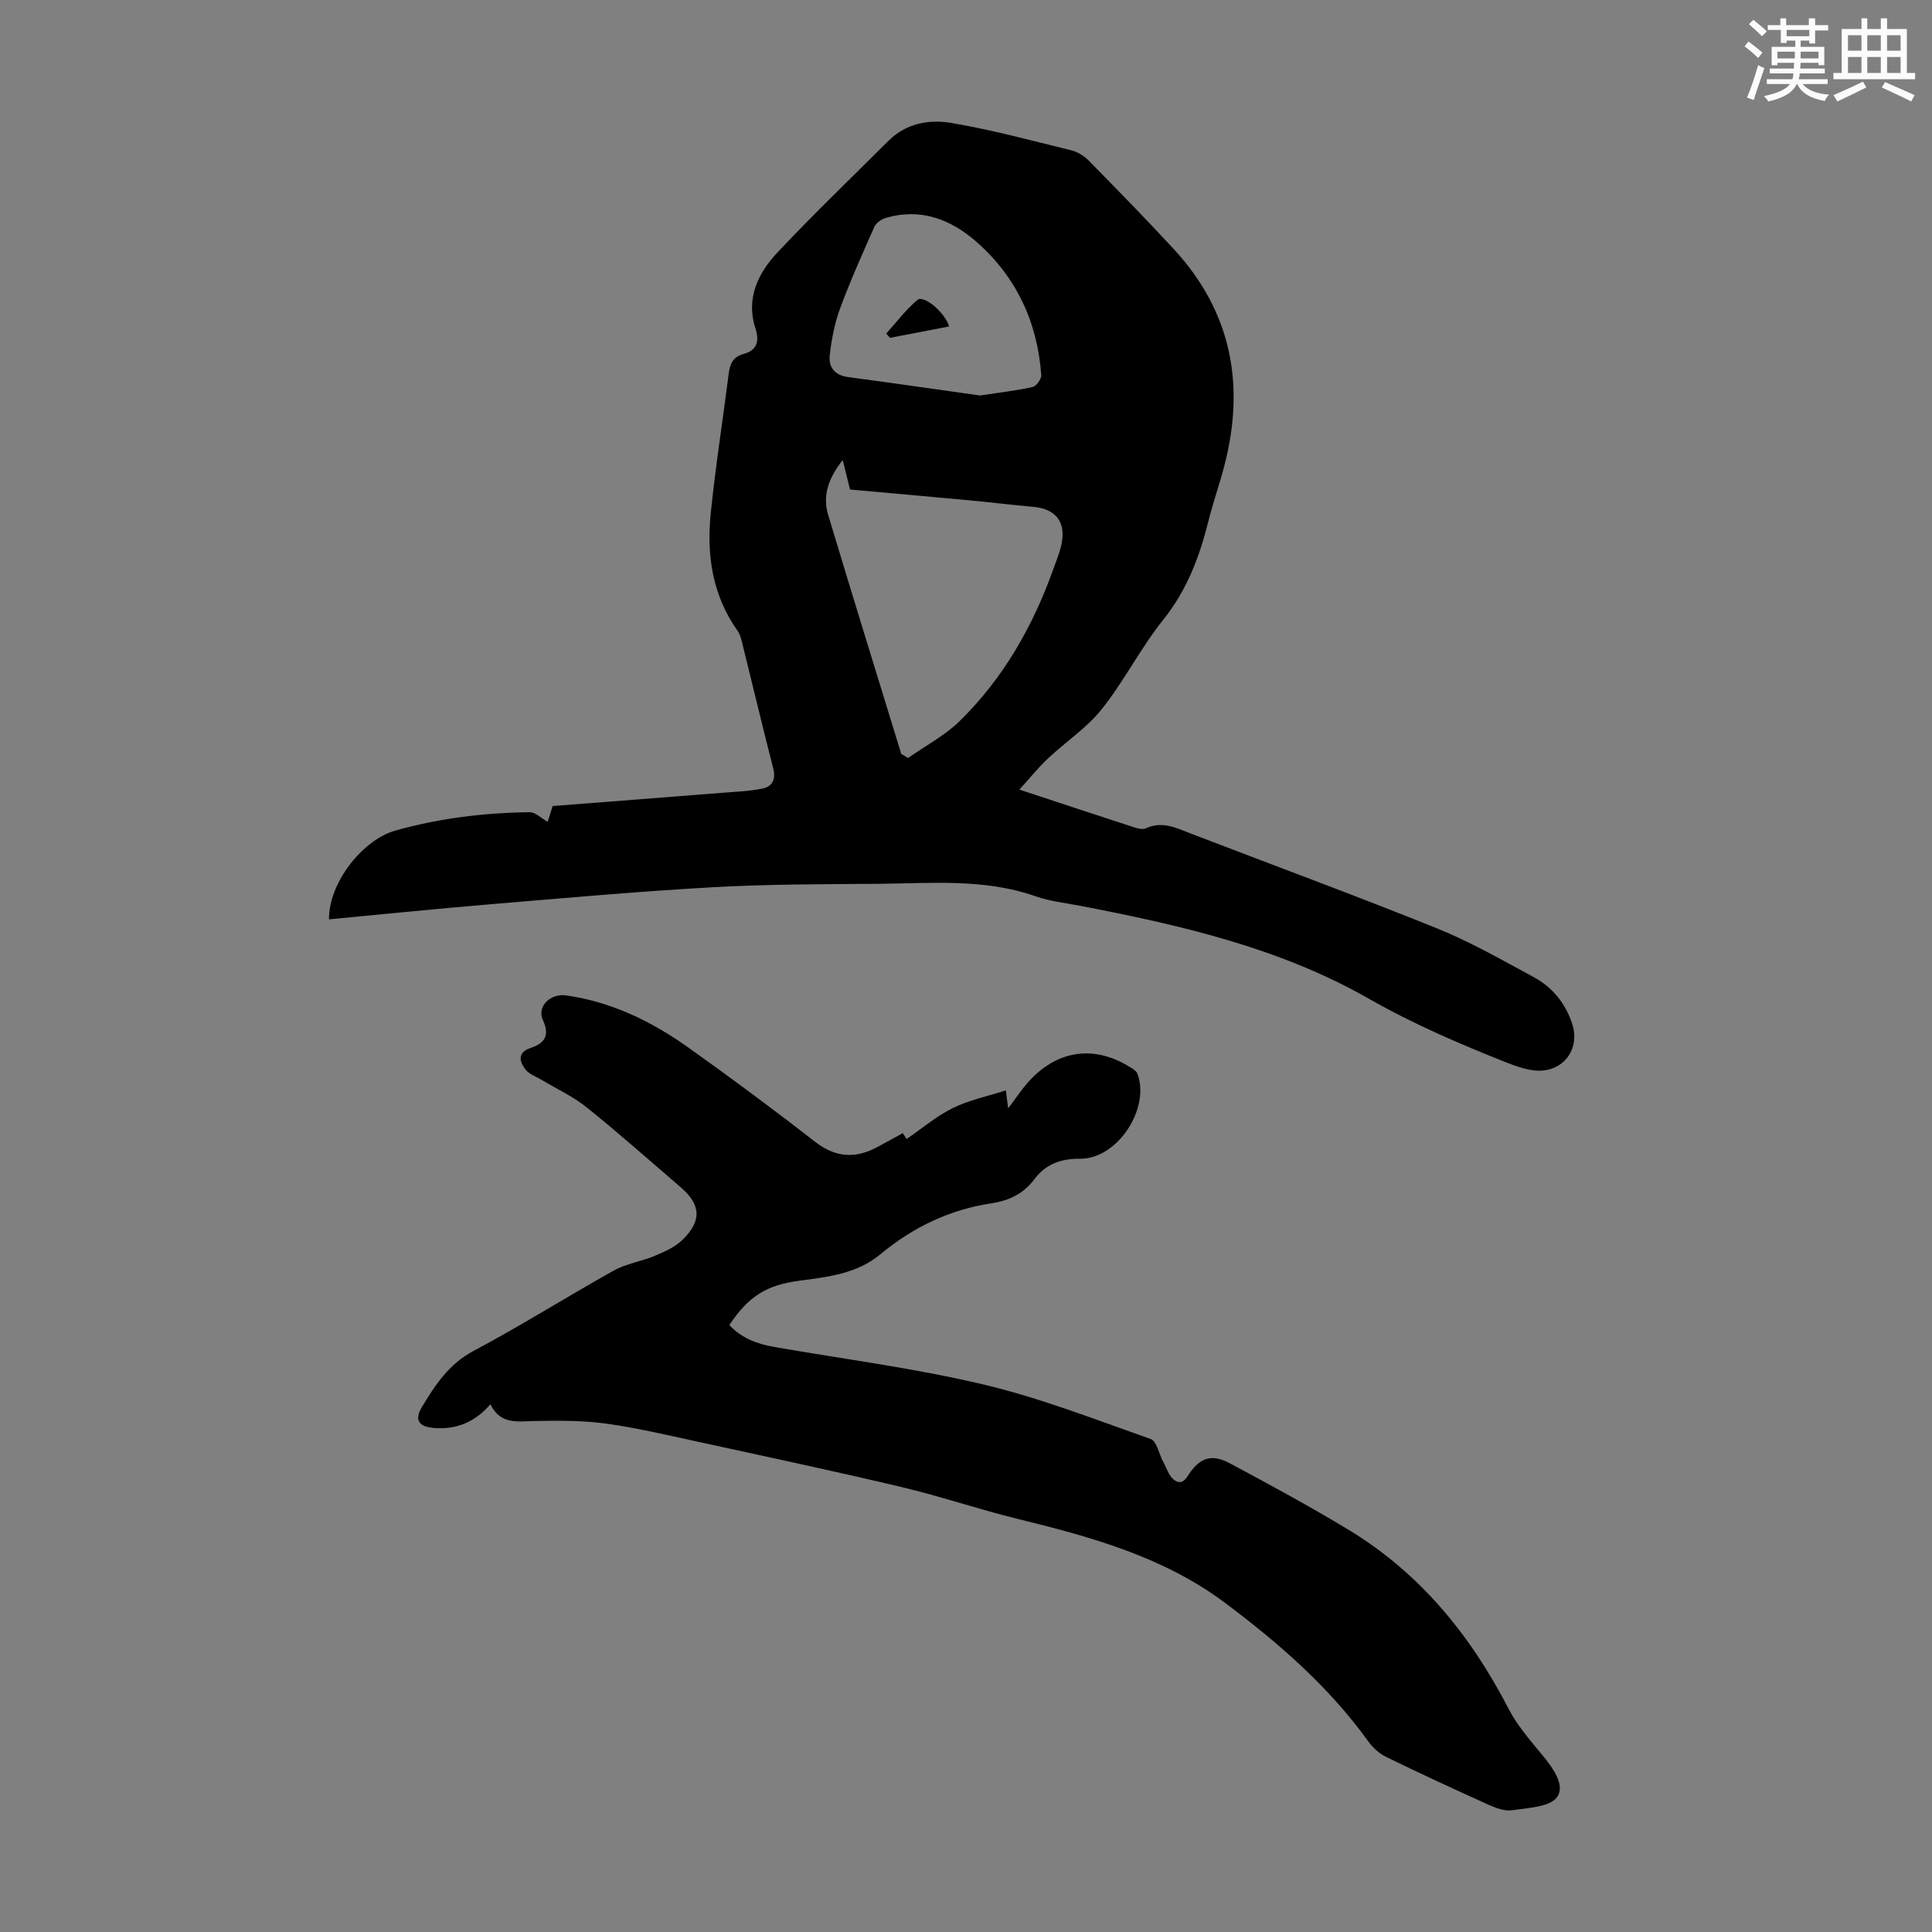
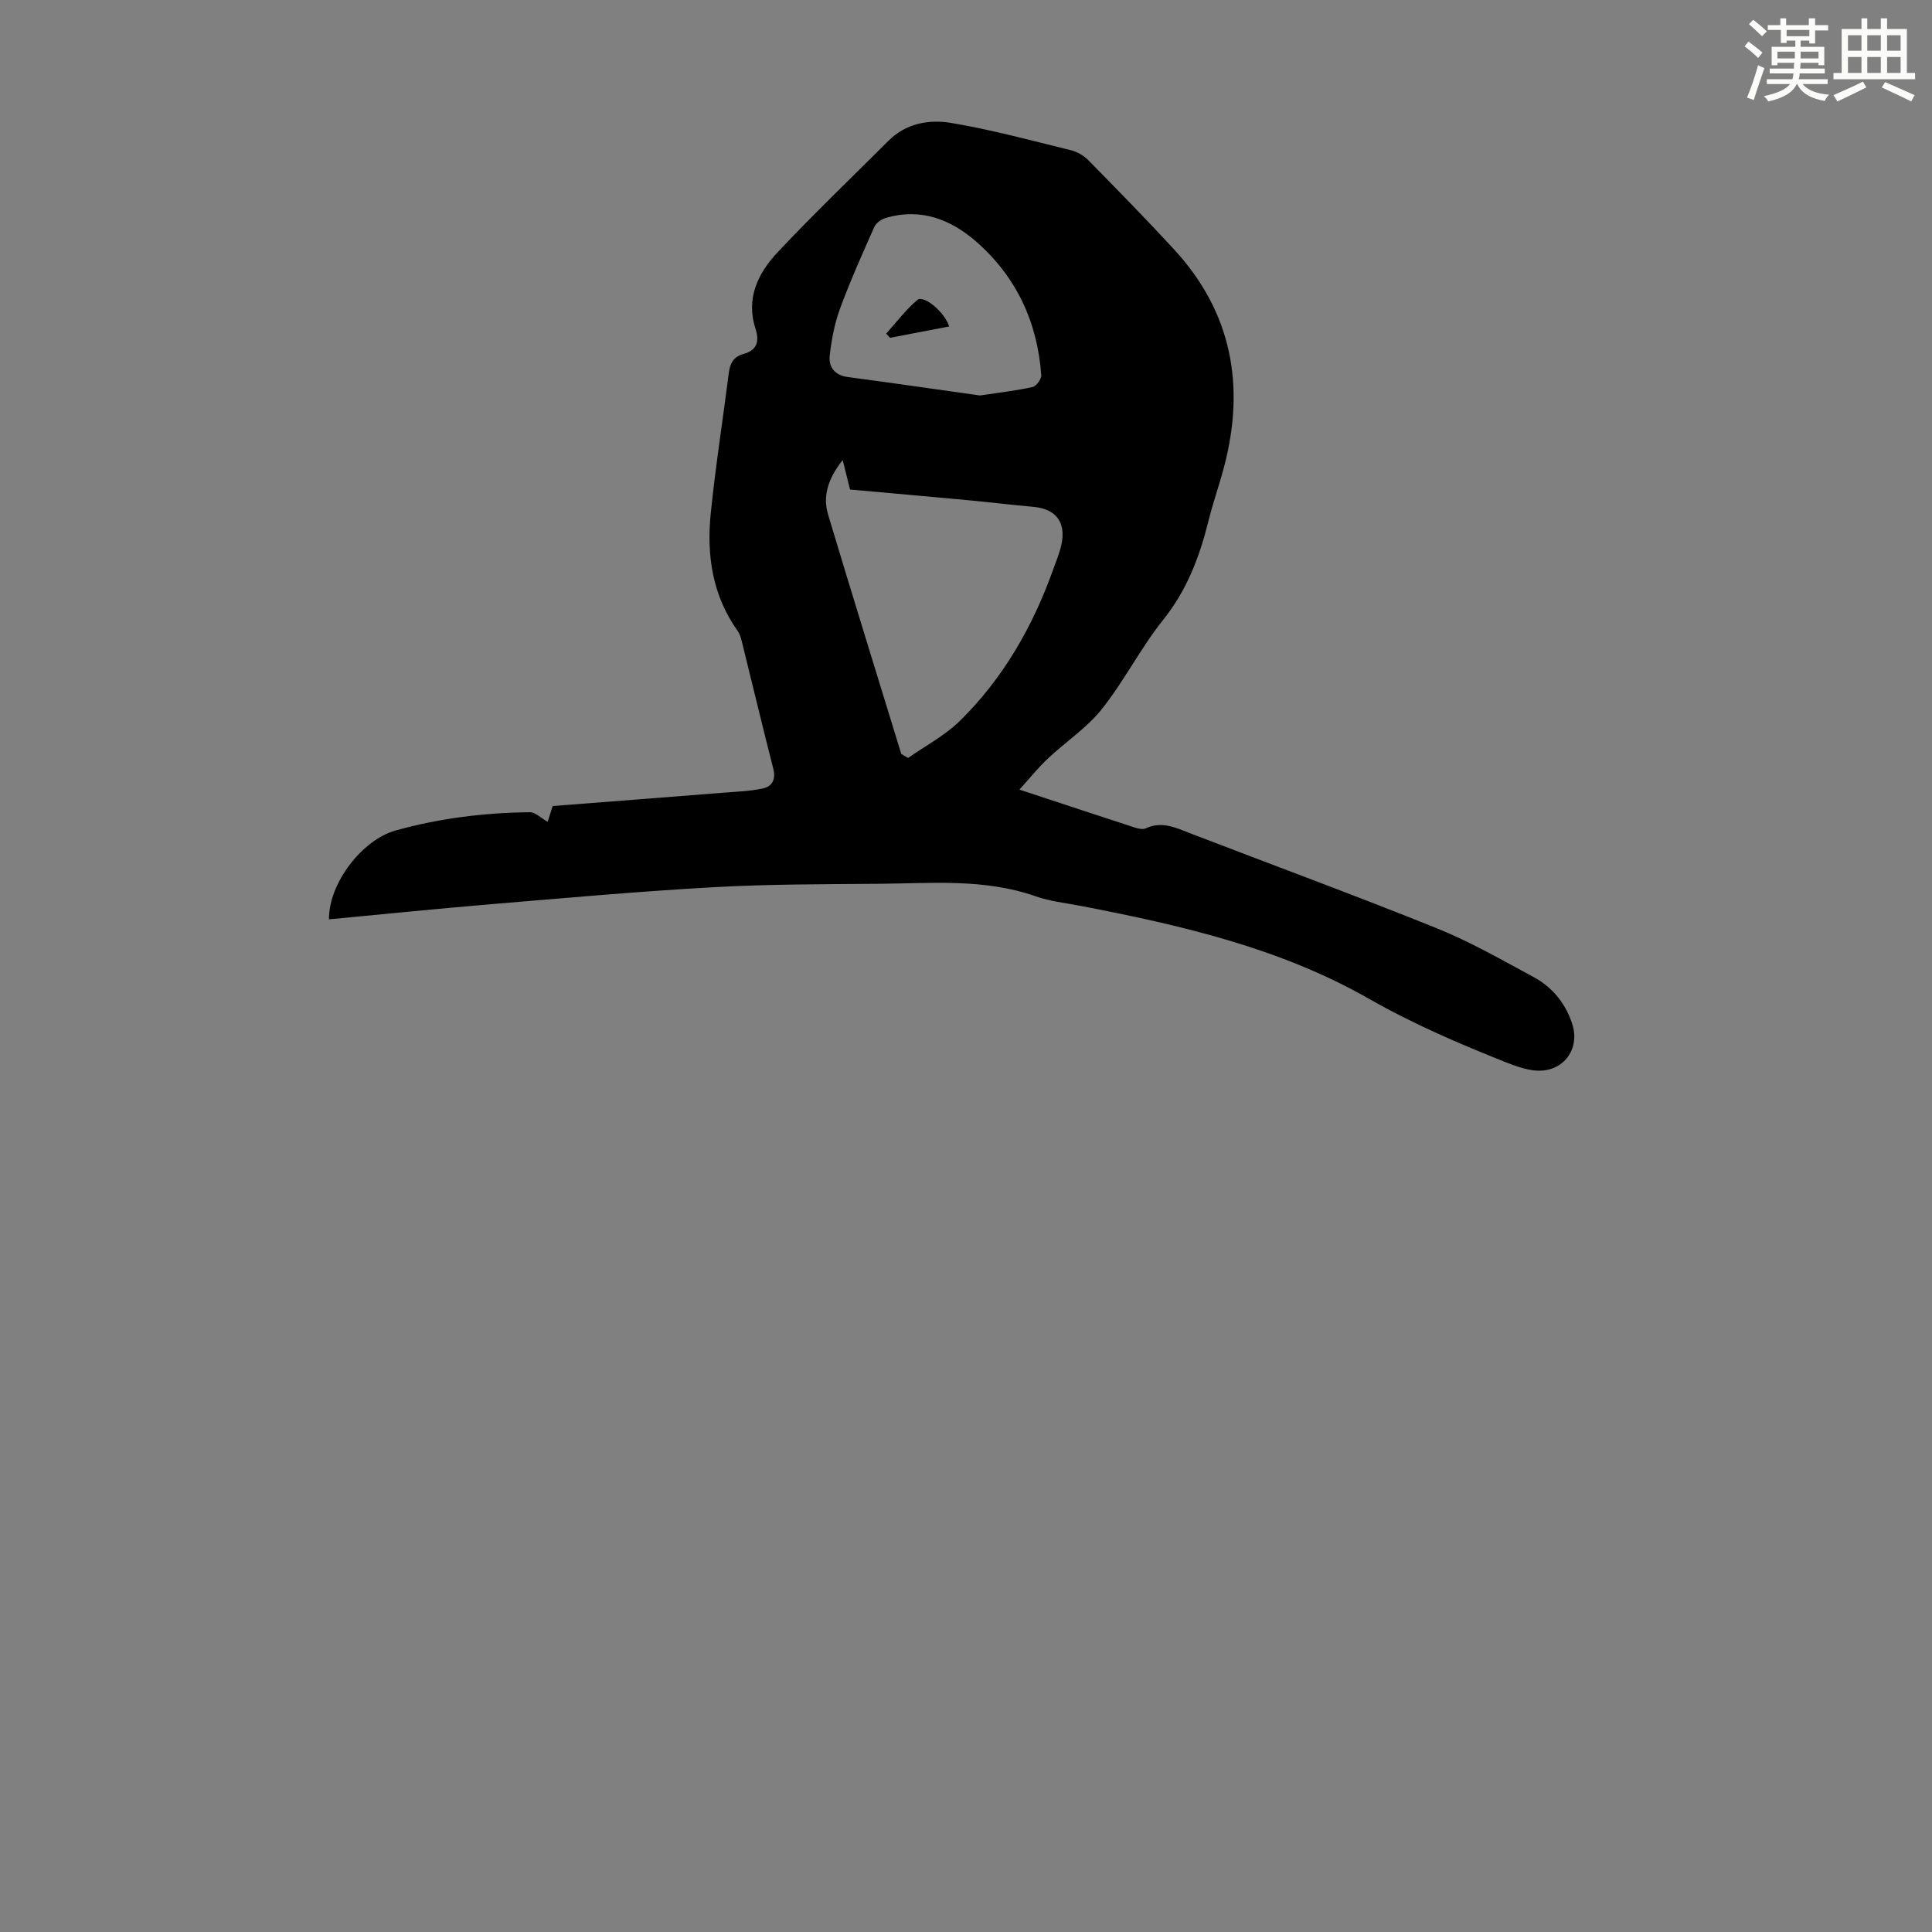
<svg xmlns="http://www.w3.org/2000/svg" enable-background="new 0 0 400 400" viewBox="0 0 400 400">
  <rect x="0" y="0" width="400" height="400" fill="#808080" stroke="none" />
  <g fill="#010000">
    <path d="m211.06 163.48c8.82 2.91 16.34 5.4 23.88 7.85.72.23 1.67.45 2.28.17 3.36-1.57 6.27-.11 9.29 1.06 17 6.54 34.1 12.83 50.99 19.64 6.91 2.79 13.44 6.54 20.02 10.09 3.85 2.08 6.55 5.37 7.96 9.6 1.87 5.61-2.22 10.55-8.16 9.69-1.86-.27-3.69-.92-5.45-1.61-9.75-3.87-19.34-7.99-28.52-13.23-18.49-10.54-39.04-15.22-59.73-19.21-3.07-.59-6.25-.92-9.17-1.95-10.65-3.75-21.65-2.68-32.57-2.6-11.41.09-22.84.07-34.22.71-15.4.86-30.78 2.24-46.15 3.53-11.14.93-22.25 2.07-33.4 3.12-.05-7.62 6.99-16.49 13.75-18.38 9.14-2.56 18.41-3.69 27.82-3.8 1.18-.01 2.38 1.25 3.71 1.99.2-.65.52-1.66 1.03-3.27 11.63-.9 23.42-1.81 35.22-2.75 2.76-.22 5.57-.31 8.27-.88 1.96-.41 2.76-1.87 2.19-4.11-2.25-8.77-4.34-17.58-6.52-26.36-.18-.75-.42-1.54-.86-2.16-5.23-7.34-6.45-15.68-5.57-24.32.98-9.67 2.5-19.29 3.72-28.94.26-2.05.87-3.48 3.14-4.1 2.6-.71 3.3-2.48 2.41-5.2-2.05-6.23.51-11.51 4.58-15.83 7.43-7.91 15.28-15.43 22.97-23.1 3.63-3.62 8.41-4.45 12.97-3.68 8.36 1.41 16.59 3.64 24.84 5.67 1.32.32 2.68 1.15 3.63 2.13 5.96 6.07 11.92 12.15 17.68 18.4 11.94 12.98 14.76 28.15 10.36 44.93-.99 3.78-2.31 7.48-3.25 11.27-1.84 7.42-4.45 14.33-9.37 20.47-4.66 5.82-8.06 12.64-12.7 18.48-3.08 3.88-7.43 6.73-11.09 10.17-1.98 1.82-3.66 3.95-5.98 6.51zm-24.46-7.38c.47.28.94.55 1.41.83 3.58-2.52 7.58-4.61 10.67-7.63 9-8.82 15.13-19.54 19.36-31.37.64-1.79 1.4-3.56 1.76-5.4.89-4.52-1.28-7.18-5.83-7.59-4.45-.4-8.89-.94-13.35-1.36-8.22-.77-16.43-1.49-24.63-2.23-.49-1.95-.93-3.75-1.52-6.1-2.91 3.68-4.21 7.32-3.03 11.27 4.96 16.55 10.1 33.05 15.16 49.58zm16.29-74.22c4.09-.62 7.53-1 10.88-1.75.78-.17 1.87-1.66 1.81-2.47-.78-10.95-5.16-20.34-13.4-27.58-5.32-4.67-11.63-7.13-18.9-4.92-.88.27-1.92 1.03-2.27 1.84-2.48 5.58-4.98 11.17-7.09 16.89-1.13 3.07-1.76 6.4-2.13 9.67-.28 2.43 1 4.14 3.8 4.51 9.3 1.23 18.57 2.59 27.3 3.81z" />
-     <path d="m186.91 234.61c.53.81.88 1.34.79 1.21 3.23-2.21 6.19-4.74 9.57-6.41 3.36-1.65 7.15-2.43 10.98-3.66.17 1.35.31 2.42.48 3.72 1.64-2.12 2.99-4.26 4.71-6.04 5.96-6.18 13.4-6.99 20.64-2.42.54.34 1.21.76 1.41 1.29 2.7 7.19-4.12 17.65-11.83 17.6-4.1-.02-7.17 1.12-9.55 4.3-2.21 2.96-5.25 4.39-8.79 4.92-8.72 1.31-16.31 4.97-23.09 10.6-4.76 3.96-10.77 4.66-16.66 5.43-6.82.89-10.54 3.16-14.57 9.18 2.51 2.73 5.76 3.93 9.33 4.55 14.43 2.51 29 4.38 43.23 7.75 11.8 2.8 23.22 7.26 34.69 11.31 1.24.44 1.69 3.07 2.55 4.65.73 1.34 1.22 3.08 2.36 3.86 1.86 1.28 2.57-.76 3.49-1.95 2.15-2.77 4.43-3.44 7.99-1.53 8.27 4.42 16.52 8.89 24.54 13.74 14.77 8.94 25.25 21.78 33.12 37.01 1.77 3.43 4.38 6.46 6.87 9.46 2.23 2.69 4.96 6.35 3.24 8.84-1.45 2.11-6.06 2.29-9.36 2.77-1.63.24-3.54-.54-5.14-1.26-7.03-3.17-14.02-6.41-20.95-9.79-1.43-.7-2.77-1.94-3.71-3.25-8.15-11.31-18.53-20.32-29.56-28.59-12.72-9.55-27.72-13.68-42.88-17.4-8.12-1.99-16.06-4.7-24.19-6.63-14.13-3.35-28.34-6.37-42.53-9.46-6.23-1.35-12.45-2.83-18.76-3.69-4.81-.65-9.75-.6-14.63-.52-3.51.06-7.08.84-9.17-3.47-3.21 3.77-7.2 5.35-11.93 4.89-2.95-.28-3.81-1.73-2.26-4.29 2.76-4.57 5.57-8.91 10.67-11.62 9.86-5.24 19.32-11.22 29.08-16.66 2.59-1.44 5.72-1.88 8.49-3.05 2.02-.85 4.18-1.8 5.71-3.29 4.06-3.96 3.83-7.3-.36-10.9-6.45-5.54-12.82-11.2-19.44-16.52-2.82-2.27-6.21-3.83-9.34-5.71-1.14-.68-2.56-1.15-3.33-2.12-1.3-1.65-1.74-3.57.99-4.47 3.05-1.02 4.04-2.64 2.58-5.83-1.26-2.76 1.53-5.54 4.86-5.07 9.42 1.35 17.73 5.42 25.35 10.85 8.84 6.3 17.56 12.76 26.12 19.43 4.31 3.36 8.46 3.55 13.03 1.06 1.66-.9 3.32-1.82 5.16-2.82z" />
    <path d="m196.51 67.59c-4.24.82-8.24 1.59-12.24 2.35-.26-.29-.52-.59-.79-.88 2.13-2.35 4.06-4.95 6.47-6.97 1.29-1.07 5.66 2.53 6.56 5.5z" />
  </g>
  <path d="m361.2 9.6.8-1c.9.7 1.9 1.4 2.9 2.3l-.9 1.1c-1-1-2-1.8-2.8-2.4zm.5 10.6c.9-2.1 1.6-4.3 2.3-6.7.4.2.8.4 1.3.6-.7 2.1-1.5 4.3-2.2 6.6zm.4-15.2.9-.9c1 .8 2 1.6 2.8 2.4l-1 1c-.9-.9-1.8-1.7-2.7-2.5zm12.5-1.2h1.2v1.4h2.7v1.1h-2.7v2.7h-1.2v-.6h-1.8v1.3h4.9v3.8h-1.2v-.5h-3.7c0 .4-.1.9-.1 1.2h5.1v1h-5.2c0 .5-.1.9-.2 1.2h6v1h-5.2c1.1 1.3 2.9 2 5.5 2.2-.4.4-.7.8-.9 1.3-2.9-.5-4.8-1.6-5.7-3.5h-.1c-.8 1.7-2.7 2.9-5.9 3.6-.2-.4-.6-.8-.9-1.1 2.8-.6 4.6-1.4 5.4-2.5h-4.8v-1h5.3c.1-.3.2-.7.2-1.2h-4.9v-1h5c0-.4 0-.8.1-1.2h-3.5v.5h-1.2v-3.8h4.9v-1.3h-1.8v.5h-1.2v-2.7h-2.7v-1h2.6v-1.4h1.2v1.4h4.7v-1.4zm-6.6 8.3h3.6c0-.4 0-.9 0-1.4h-3.6zm1.9-4.6h4.7v-1.3h-4.7zm6.6 3.2h-3.7v1.4h3.7z" fill="#fbfcfa" />
  <path d="m385.3 3.8h1.3v2.2h2.8v-2.2h1.3v2.2h4.1v9.1h1.7v1.3h-16.9v-1.3h1.7v-9.1h4.1v-2.2zm.4 13.1.7 1.2c-1.8.9-3.8 1.9-6 2.9-.2-.4-.5-.8-.8-1.3 2.3-1 4.3-1.9 6.1-2.8zm-3.1-6.4h2.8v-3.2h-2.8zm0 4.6h2.8v-3.3h-2.8zm4-4.6h2.8v-3.2h-2.8zm0 4.6h2.8v-3.3h-2.8zm3.7 1.9c2.1.9 4.1 1.8 6.1 2.7l-.7 1.3c-2.2-1.1-4.2-2-6.1-2.9zm3.2-9.7h-2.8v3.2h2.8zm-2.8 7.8h2.8v-3.3h-2.8z" fill="#fbfcfa" />
</svg>